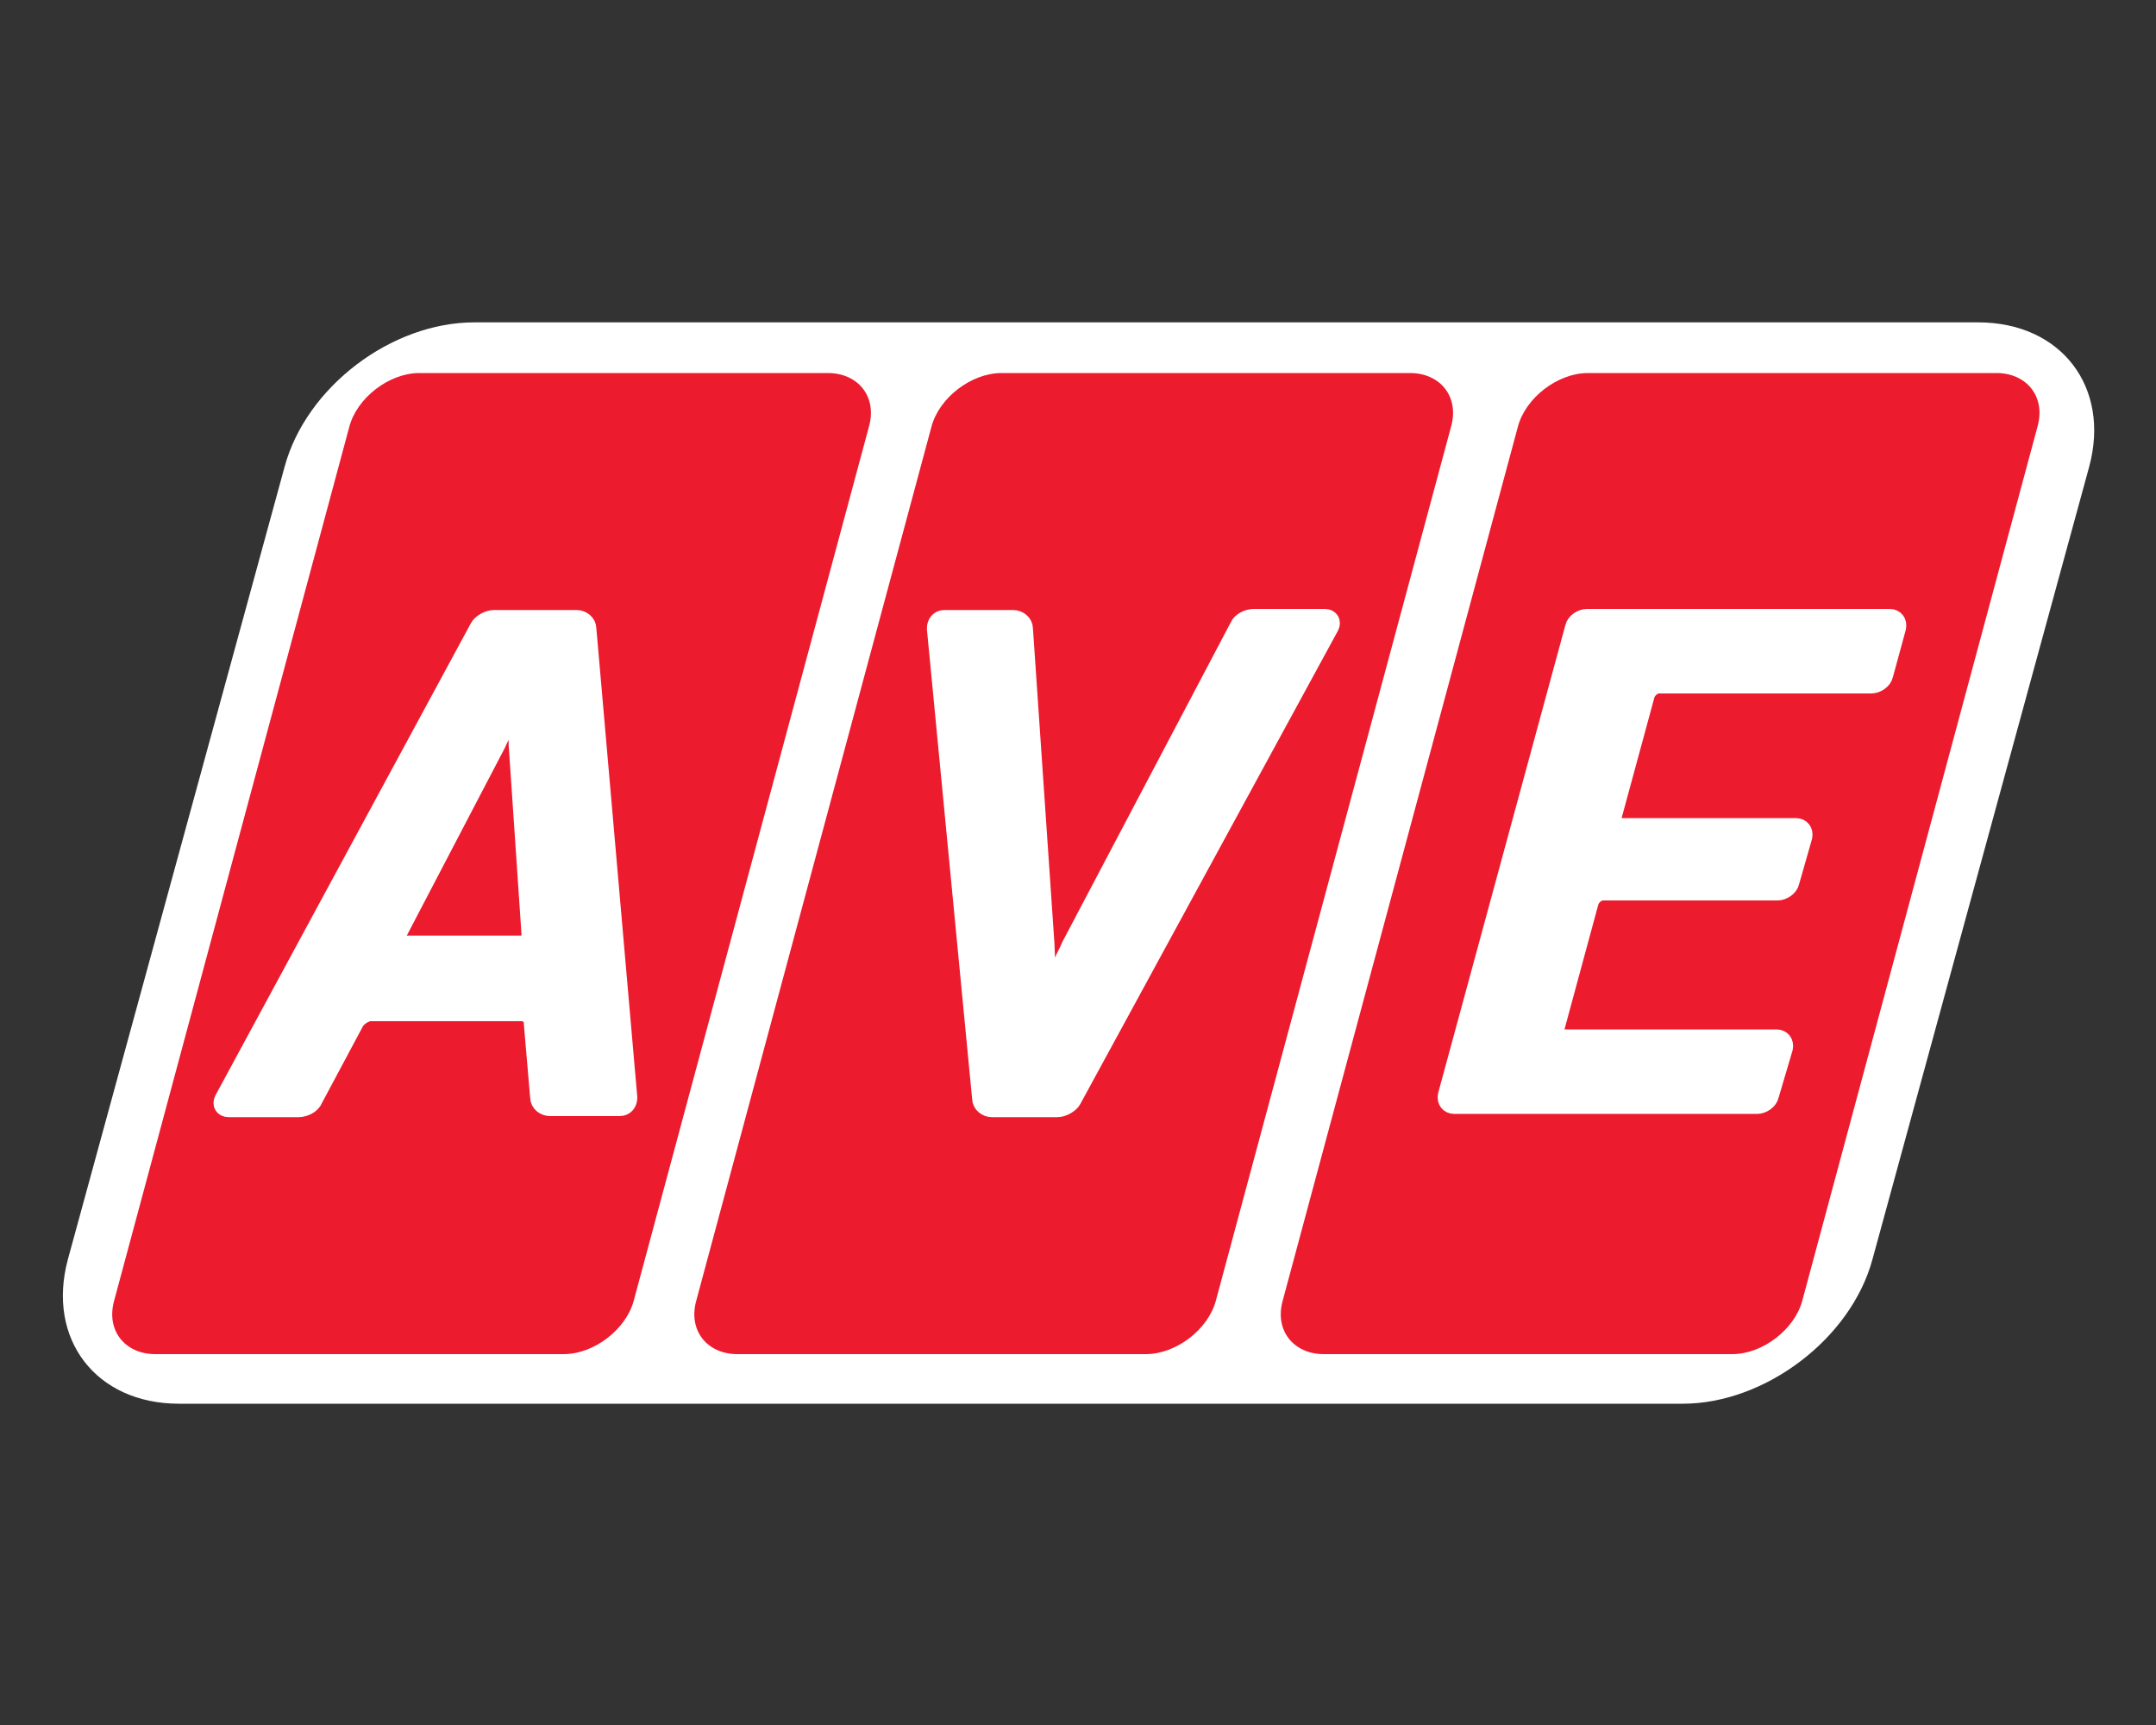
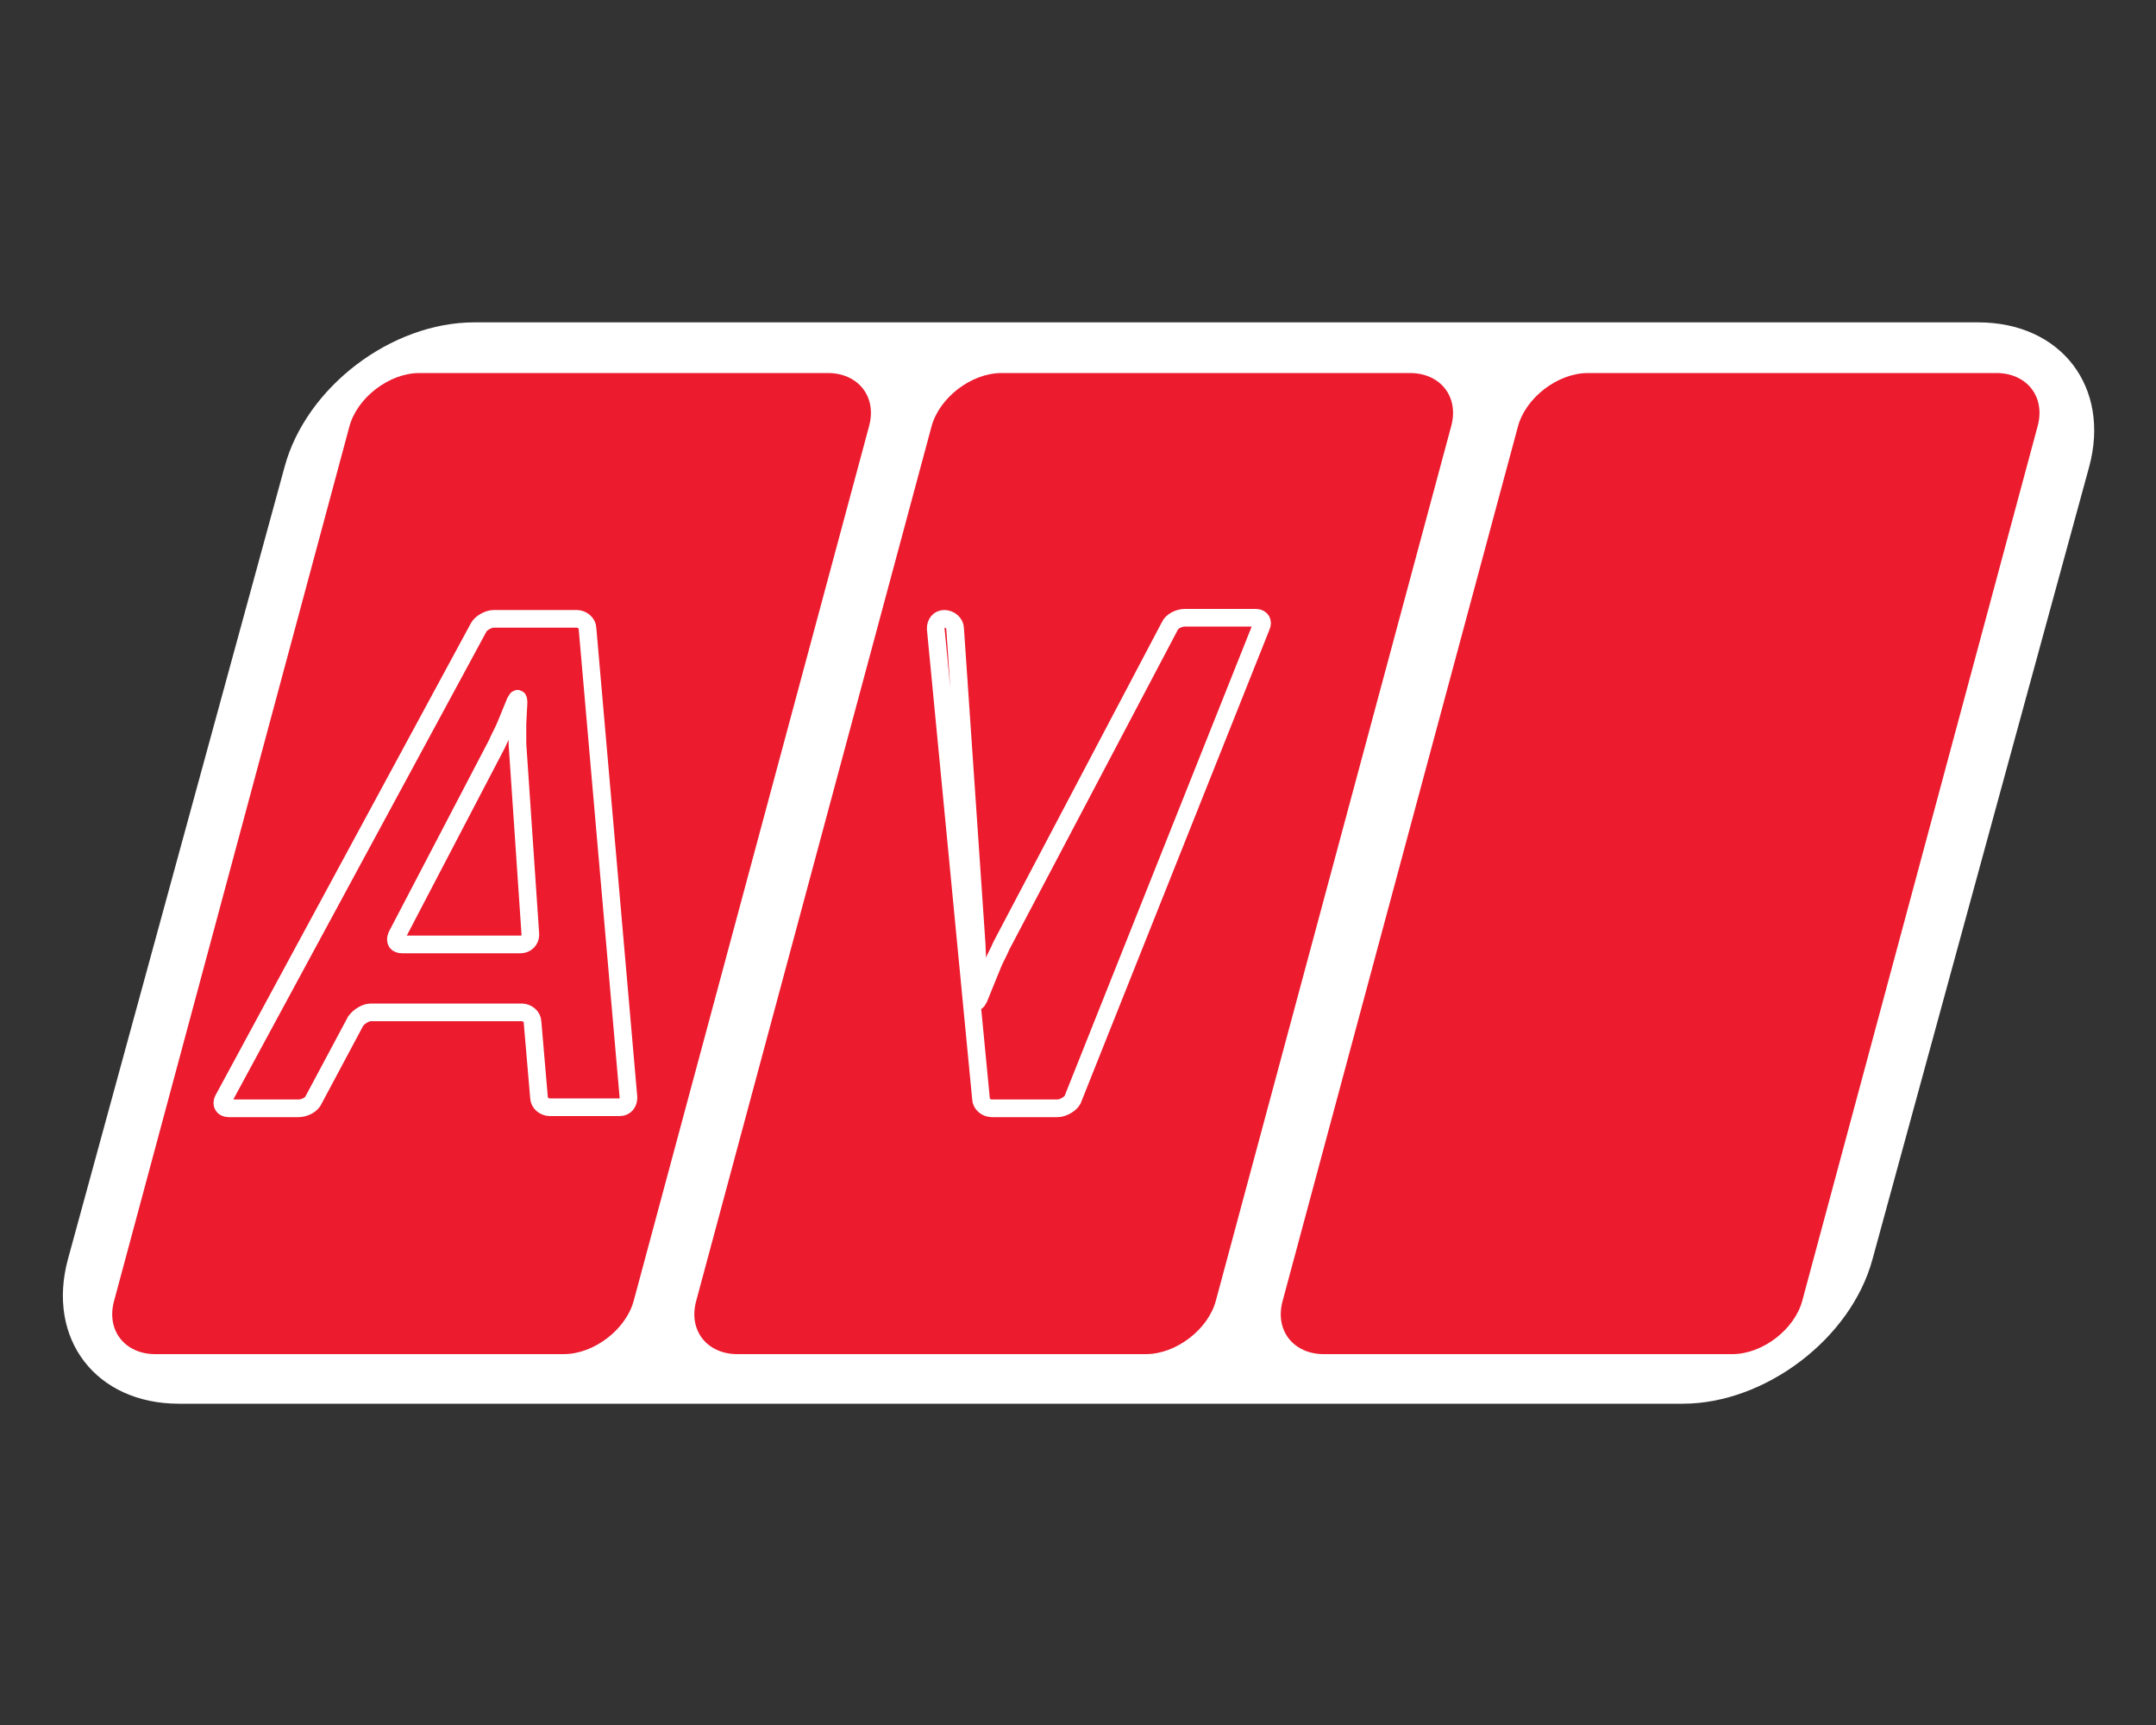
<svg xmlns="http://www.w3.org/2000/svg" version="1.1" id="Vrstva_1" x="0" y="0" viewBox="0 0 200 160" xml:space="preserve">
  <rect x="0" y="0" width="200" height="160" fill="#333333" stroke="none" />
  <style>.st0{fill:#fff}.st2{fill:none;stroke:#fff;stroke-width:1.639;stroke-miterlimit:10}</style>
  <path class="st0" d="M26.4 43.3c2-7.4 9.9-13.4 17.6-13.4h139.5c7.7 0 12.3 6 10.3 13.4l-20.1 73.5c-2 7.4-10 13.4-17.6 13.4H16.6c-7.7 0-12.3-6-10.3-13.4l20.1-73.5z" />
  <path d="M32.4 39.6c.7-2.7 3.7-5 6.5-5h37.9c2.8 0 4.6 2.2 3.8 5l-21.8 81c-.7 2.7-3.7 5-6.5 5H14.4c-2.8 0-4.6-2.2-3.8-5l21.8-81zm54 0c.7-2.7 3.7-5 6.5-5h37.9c2.8 0 4.6 2.2 3.8 5l-21.8 81c-.7 2.7-3.7 5-6.5 5H68.4c-2.8 0-4.6-2.2-3.8-5l21.8-81zm54.4 0c.7-2.7 3.7-5 6.5-5h37.9c2.8 0 4.6 2.2 3.8 5l-21.8 81c-.7 2.7-3.7 5-6.5 5h-37.9c-2.8 0-4.6-2.2-3.8-5l21.8-81z" fill="#ec1b2e" />
-   <path class="st0" d="M44.4 58.2c.2-.4.9-.8 1.4-.8h7.7c.5 0 1 .4 1 .9l3.8 43.5c0 .5-.3.9-.8.9H51c-.5 0-1-.4-1-.9l-.6-7c0-.5-.5-.9-1-.9h-14c-.5 0-1.1.4-1.4.8l-3.9 7.3c-.2.5-.9.8-1.4.8h-6.5c-.5 0-.7-.4-.5-.8l23.7-43.8zm-7.6 28.6c-.2.5 0 .8.5.8h11c.5 0 .9-.4.9-.9L48 69v-1.9l.1-1.9c0-.5-.1-.5-.3-.1l-.9 2.2c-.2.5-.6 1.2-.8 1.7l-9.3 17.8z" />
  <path class="st2" d="M44.4 58.2c.2-.4.9-.8 1.4-.8h7.7c.5 0 1 .4 1 .9l3.8 43.5c0 .5-.3.9-.8.9H51c-.5 0-1-.4-1-.9l-.6-7c0-.5-.5-.9-1-.9h-14c-.5 0-1.1.4-1.4.8l-3.9 7.3c-.2.5-.9.8-1.4.8h-6.5c-.5 0-.7-.4-.5-.8l23.7-43.8zm-7.6 28.6c-.2.5 0 .8.5.8h11c.5 0 .9-.4.9-.9L48 69v-1.9l.1-1.9c0-.5-.1-.5-.3-.1l-.9 2.2c-.2.5-.6 1.2-.8 1.7l-9.3 17.8z" />
-   <path class="st0" d="M99.5 102c-.2.4-.9.8-1.4.8H92c-.5 0-1-.4-1-.9l-4.2-43.6c0-.5.3-.9.8-.9H94c.5 0 1 .4 1 .9l2 29.3c0 .5.1 1.3 0 1.9l-.1 3c0 .5.1.5.3.1l1.3-3.2c.2-.5.6-1.2.8-1.7l15.6-29.6c.2-.5.9-.8 1.4-.8h6.6c.5 0 .7.4.5.8L99.5 102z" />
-   <path class="st2" d="M99.5 102c-.2.4-.9.8-1.4.8H92c-.5 0-1-.4-1-.9l-4.2-43.6c0-.5.3-.9.8-.9H94c.5 0 1 .4 1 .9l2 29.3c0 .5.1 1.3 0 1.9l-.1 3c0 .5.1.5.3.1l1.3-3.2c.2-.5.6-1.2.8-1.7l15.6-29.6c.2-.5.9-.8 1.4-.8h6.6c.5 0 .7.4.5.8L99.5 102z" />
-   <path class="st0" d="M175.3 57.3c.5 0 .8.4.7.9l-1.2 4.4c-.1.5-.7.9-1.2.9h-19.7c-.5 0-1 .4-1.2.9l-3.1 11.4c-.1.5.2.9.7.9h16.3c.5 0 .8.4.7.9l-1.2 4.2c-.1.5-.7.9-1.2.9h-16.2c-.5 0-1 .4-1.2.9l-3.2 11.8c-.1.5.2.9.7.9h19.8c.5 0 .8.4.7.9l-1.3 4.4c-.1.5-.7.9-1.2.9h-28.1c-.5 0-.8-.4-.7-.9L146 58.2c.1-.5.7-.9 1.2-.9h28.1z" />
-   <path class="st2" d="M175.3 57.3c.5 0 .8.4.7.9l-1.2 4.4c-.1.5-.7.9-1.2.9h-19.7c-.5 0-1 .4-1.2.9l-3.1 11.4c-.1.5.2.9.7.9h16.3c.5 0 .8.4.7.9l-1.2 4.2c-.1.5-.7.9-1.2.9h-16.2c-.5 0-1 .4-1.2.9l-3.2 11.8c-.1.5.2.9.7.9h19.8c.5 0 .8.4.7.9l-1.3 4.4c-.1.5-.7.9-1.2.9h-28.1c-.5 0-.8-.4-.7-.9L146 58.2c.1-.5.7-.9 1.2-.9h28.1z" />
+   <path class="st2" d="M99.5 102c-.2.4-.9.8-1.4.8H92c-.5 0-1-.4-1-.9l-4.2-43.6c0-.5.3-.9.8-.9c.5 0 1 .4 1 .9l2 29.3c0 .5.1 1.3 0 1.9l-.1 3c0 .5.1.5.3.1l1.3-3.2c.2-.5.6-1.2.8-1.7l15.6-29.6c.2-.5.9-.8 1.4-.8h6.6c.5 0 .7.4.5.8L99.5 102z" />
</svg>